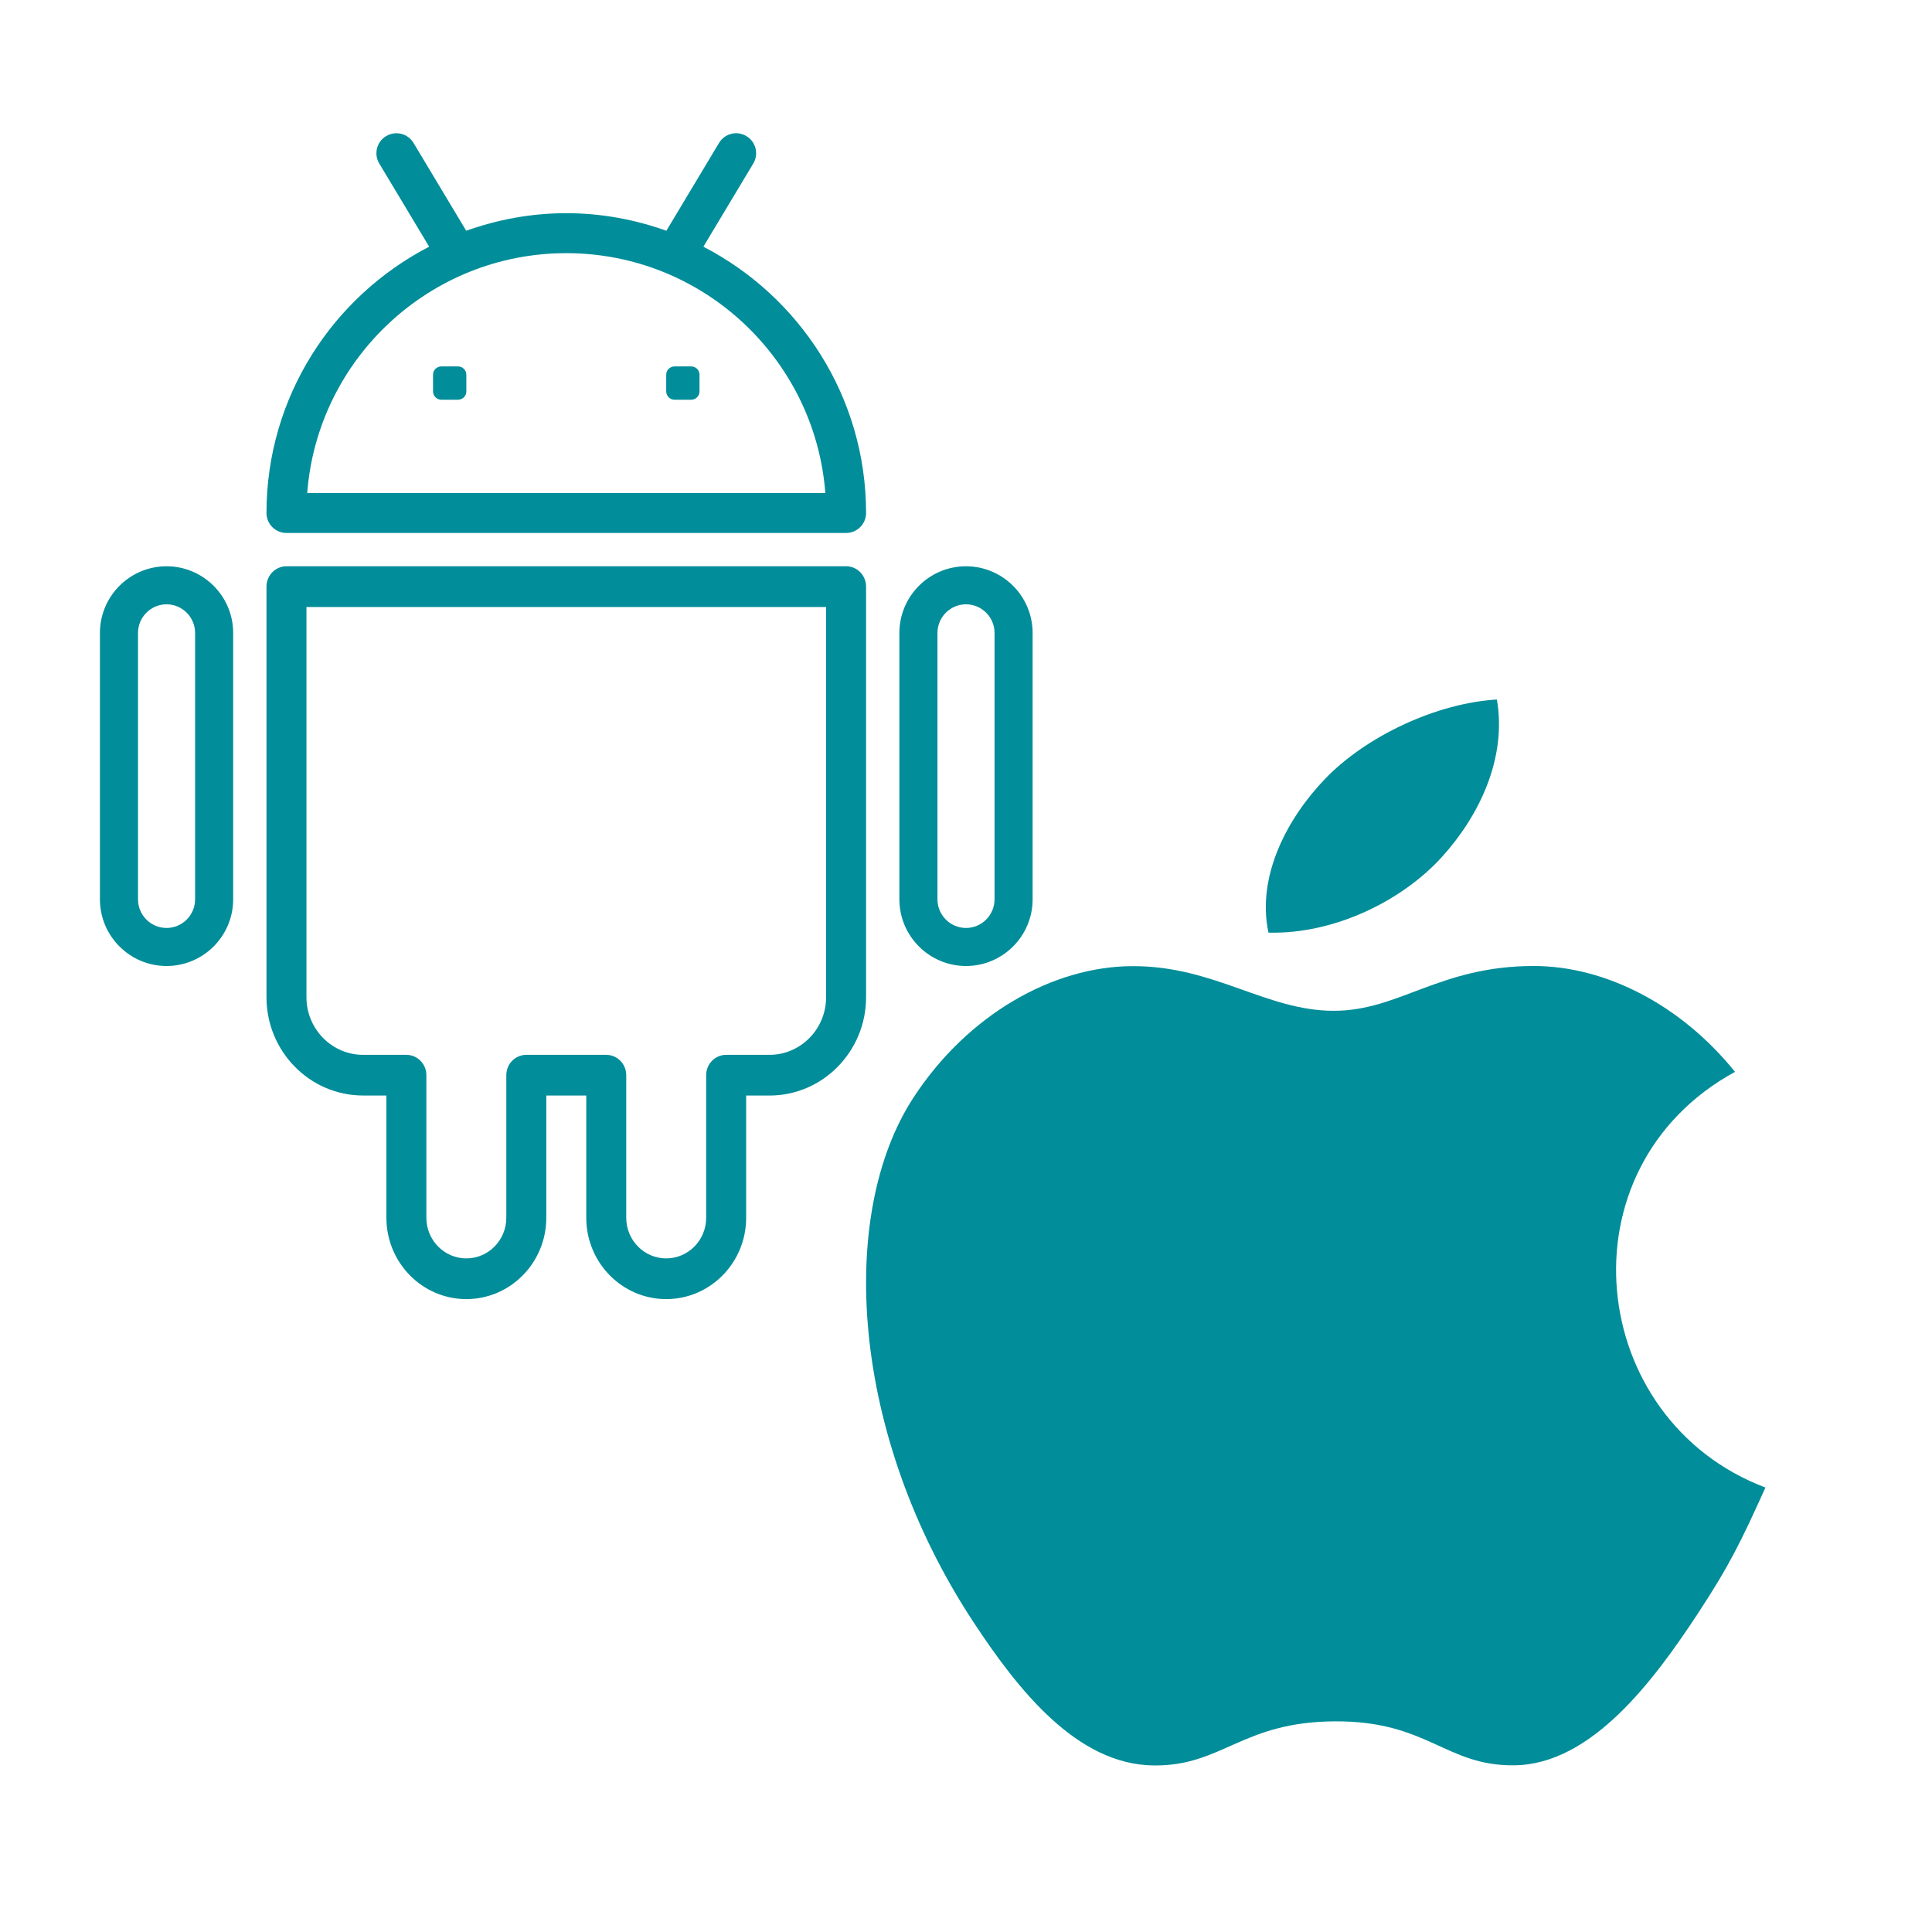
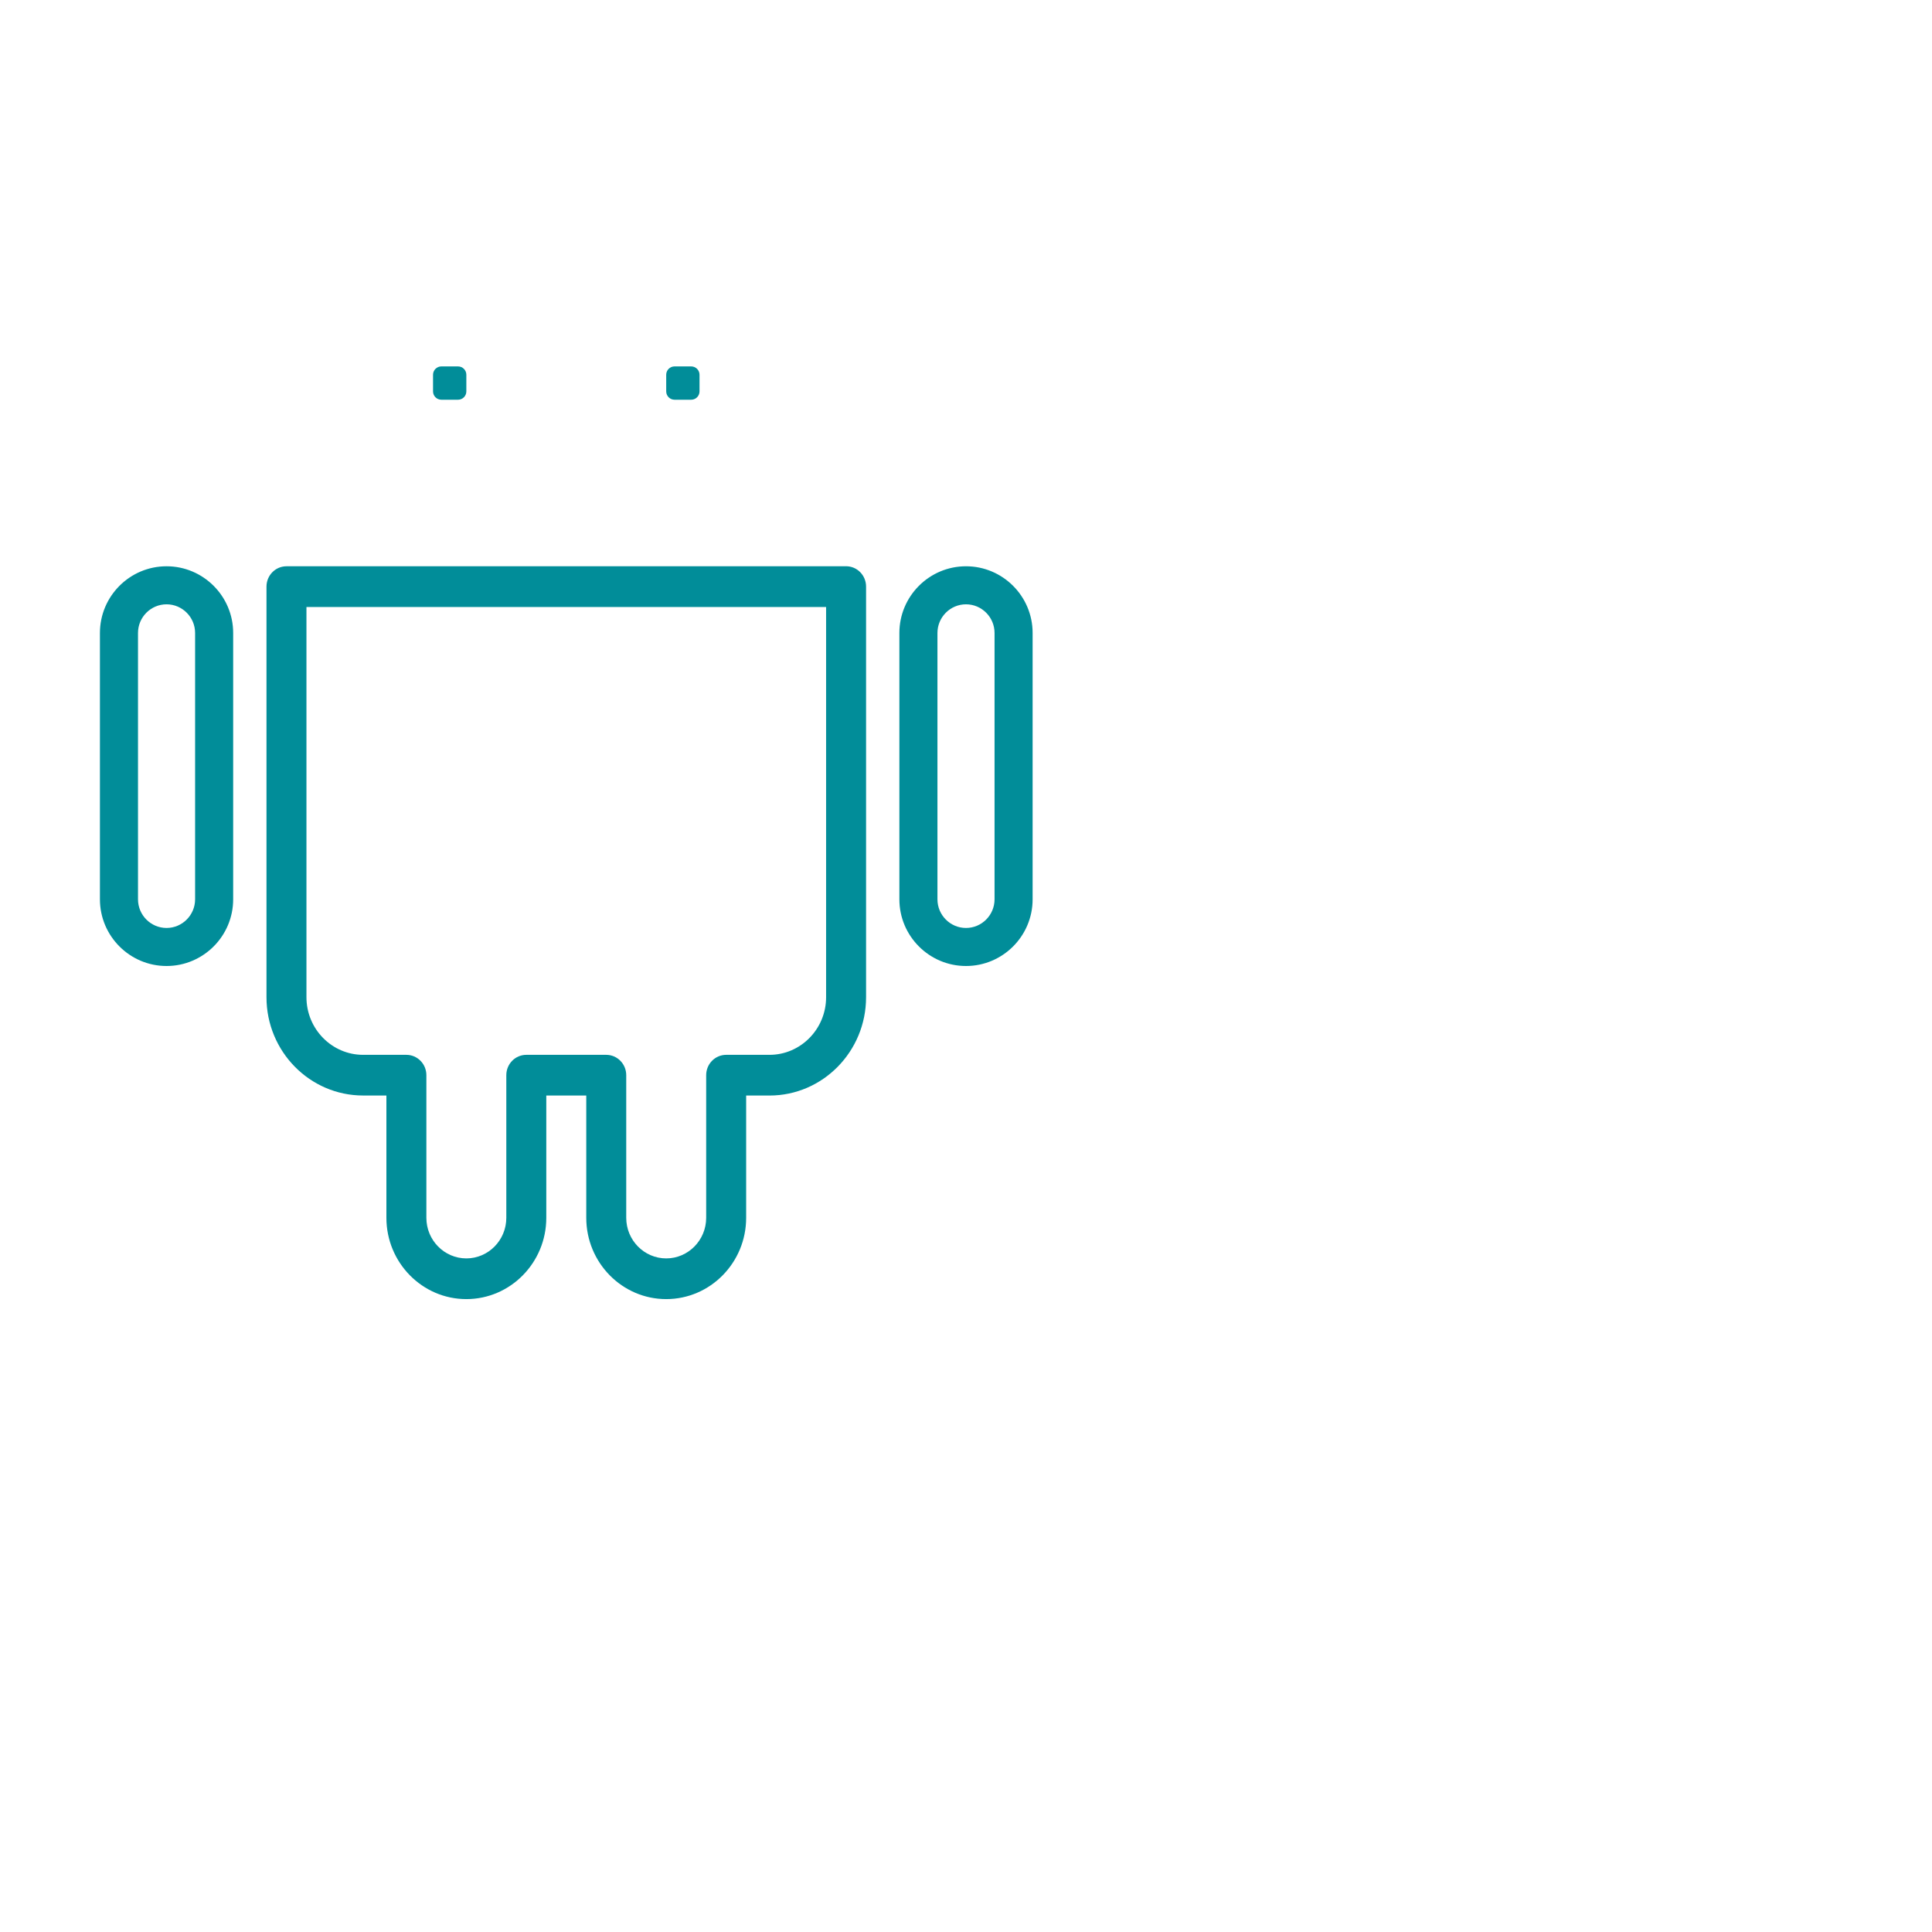
<svg xmlns="http://www.w3.org/2000/svg" width="58" height="58" viewBox="0 0 58 58">
  <g fill="none" fill-rule="evenodd">
    <g fill="#018D99" fill-rule="nonzero">
      <g>
        <g>
-           <path d="M19.296 0c-1.813.107-3.932 1.1-5.167 2.392-1.126 1.172-2.052 2.914-1.691 4.606 1.98.053 4.027-.963 5.213-2.278C18.76 3.497 19.6 1.767 19.296 0zM26.444 11.178C24.826 9.168 22.552 8 20.404 8 17.57 8 16.37 9.345 14.4 9.345c-2.03 0-3.573-1.341-6.025-1.341-2.408 0-4.973 1.459-6.599 3.954C-.51 15.47-.118 22.077 3.586 27.703 4.912 29.716 6.682 31.98 8.997 32c2.06.02 2.642-1.31 5.433-1.324 2.792-.016 3.321 1.341 5.378 1.32 2.317-.018 4.184-2.526 5.51-4.54.95-1.443 1.304-2.17 2.04-3.799-5.36-2.023-6.219-9.578-.914-12.479z" transform="translate(-234, -504) translate(234, 504) translate(25.642, 21)" />
-         </g>
+           </g>
        <g>
-           <path d="M18.116 3.906l1.498-2.497c.17-.284.079-.653-.206-.823-.285-.171-.652-.08-.823.206l-1.58 2.635C16.062 3.092 15.054 2.9 14 2.9s-2.063.192-3.004.527L9.415.792c-.17-.285-.539-.376-.823-.206-.285.17-.377.539-.206.823l1.498 2.497C6.988 5.403 5 8.421 5 11.9c0 .332.269.6.6.6h16.8c.331 0 .6-.268.6-.6 0-3.479-1.988-6.496-4.884-7.994zM6.223 11.3C6.53 7.28 9.9 4.1 14 4.1c4.1 0 7.47 3.179 7.777 7.2H6.223z" transform="translate(-234, -504) translate(234, 504) translate(3, 3.5)" />
          <path d="M17.75 7.5h-.5c-.138 0-.25.112-.25.25v.5c0 .138.112.25.25.25h.5c.138 0 .25-.112.25-.25v-.5c0-.138-.112-.25-.25-.25zM10.75 7.5h-.5c-.138 0-.25.112-.25.25v.5c0 .138.112.25.25.25h.5c.138 0 .25-.112.25-.25v-.5c0-.138-.112-.25-.25-.25zM22.4 13.5H5.6c-.331 0-.6.273-.6.611v12.327c0 1.627 1.301 2.95 2.9 2.95h.7v3.671c0 1.346 1.076 2.441 2.4 2.441 1.324 0 2.4-1.095 2.4-2.44v-3.671h1.2v3.67c0 1.346 1.076 2.441 2.4 2.441 1.324 0 2.4-1.095 2.4-2.44v-3.671h.7c1.6 0 2.9-1.324 2.9-2.951V14.11c0-.338-.268-.611-.6-.611zm-.6 12.938c0 .953-.763 1.729-1.7 1.729h-1.3c-.331 0-.6.273-.6.61v4.282c0 .672-.538 1.219-1.2 1.219-.662 0-1.2-.547-1.2-1.219v-4.281c0-.338-.269-.611-.6-.611h-2.4c-.331 0-.6.273-.6.61v4.282c0 .672-.538 1.219-1.2 1.219-.662 0-1.2-.547-1.2-1.219v-4.281c0-.338-.269-.611-.6-.611H7.901c-.938 0-1.701-.776-1.701-1.73V14.723h15.6v11.716zM26 13.5c-1.103 0-2 .898-2 2.002v7.996c0 1.104.897 2.002 2 2.002s2-.898 2-2.002v-7.996c0-1.104-.897-2.002-2-2.002zm.857 9.998c0 .473-.384.86-.857.86s-.857-.387-.857-.86v-7.996c0-.473.384-.86.857-.86s.857.387.857.86v7.996zM2 13.5c-1.103 0-2 .898-2 2.002v7.996C0 24.602.897 25.5 2 25.5s2-.898 2-2.002v-7.996c0-1.104-.897-2.002-2-2.002zm.857 9.998c0 .473-.384.86-.857.86s-.857-.387-.857-.86v-7.996c0-.473.384-.86.857-.86s.857.387.857.86v7.996z" transform="translate(-234, -504) translate(234, 504) translate(3, 3.5)" />
        </g>
      </g>
    </g>
  </g>
</svg>